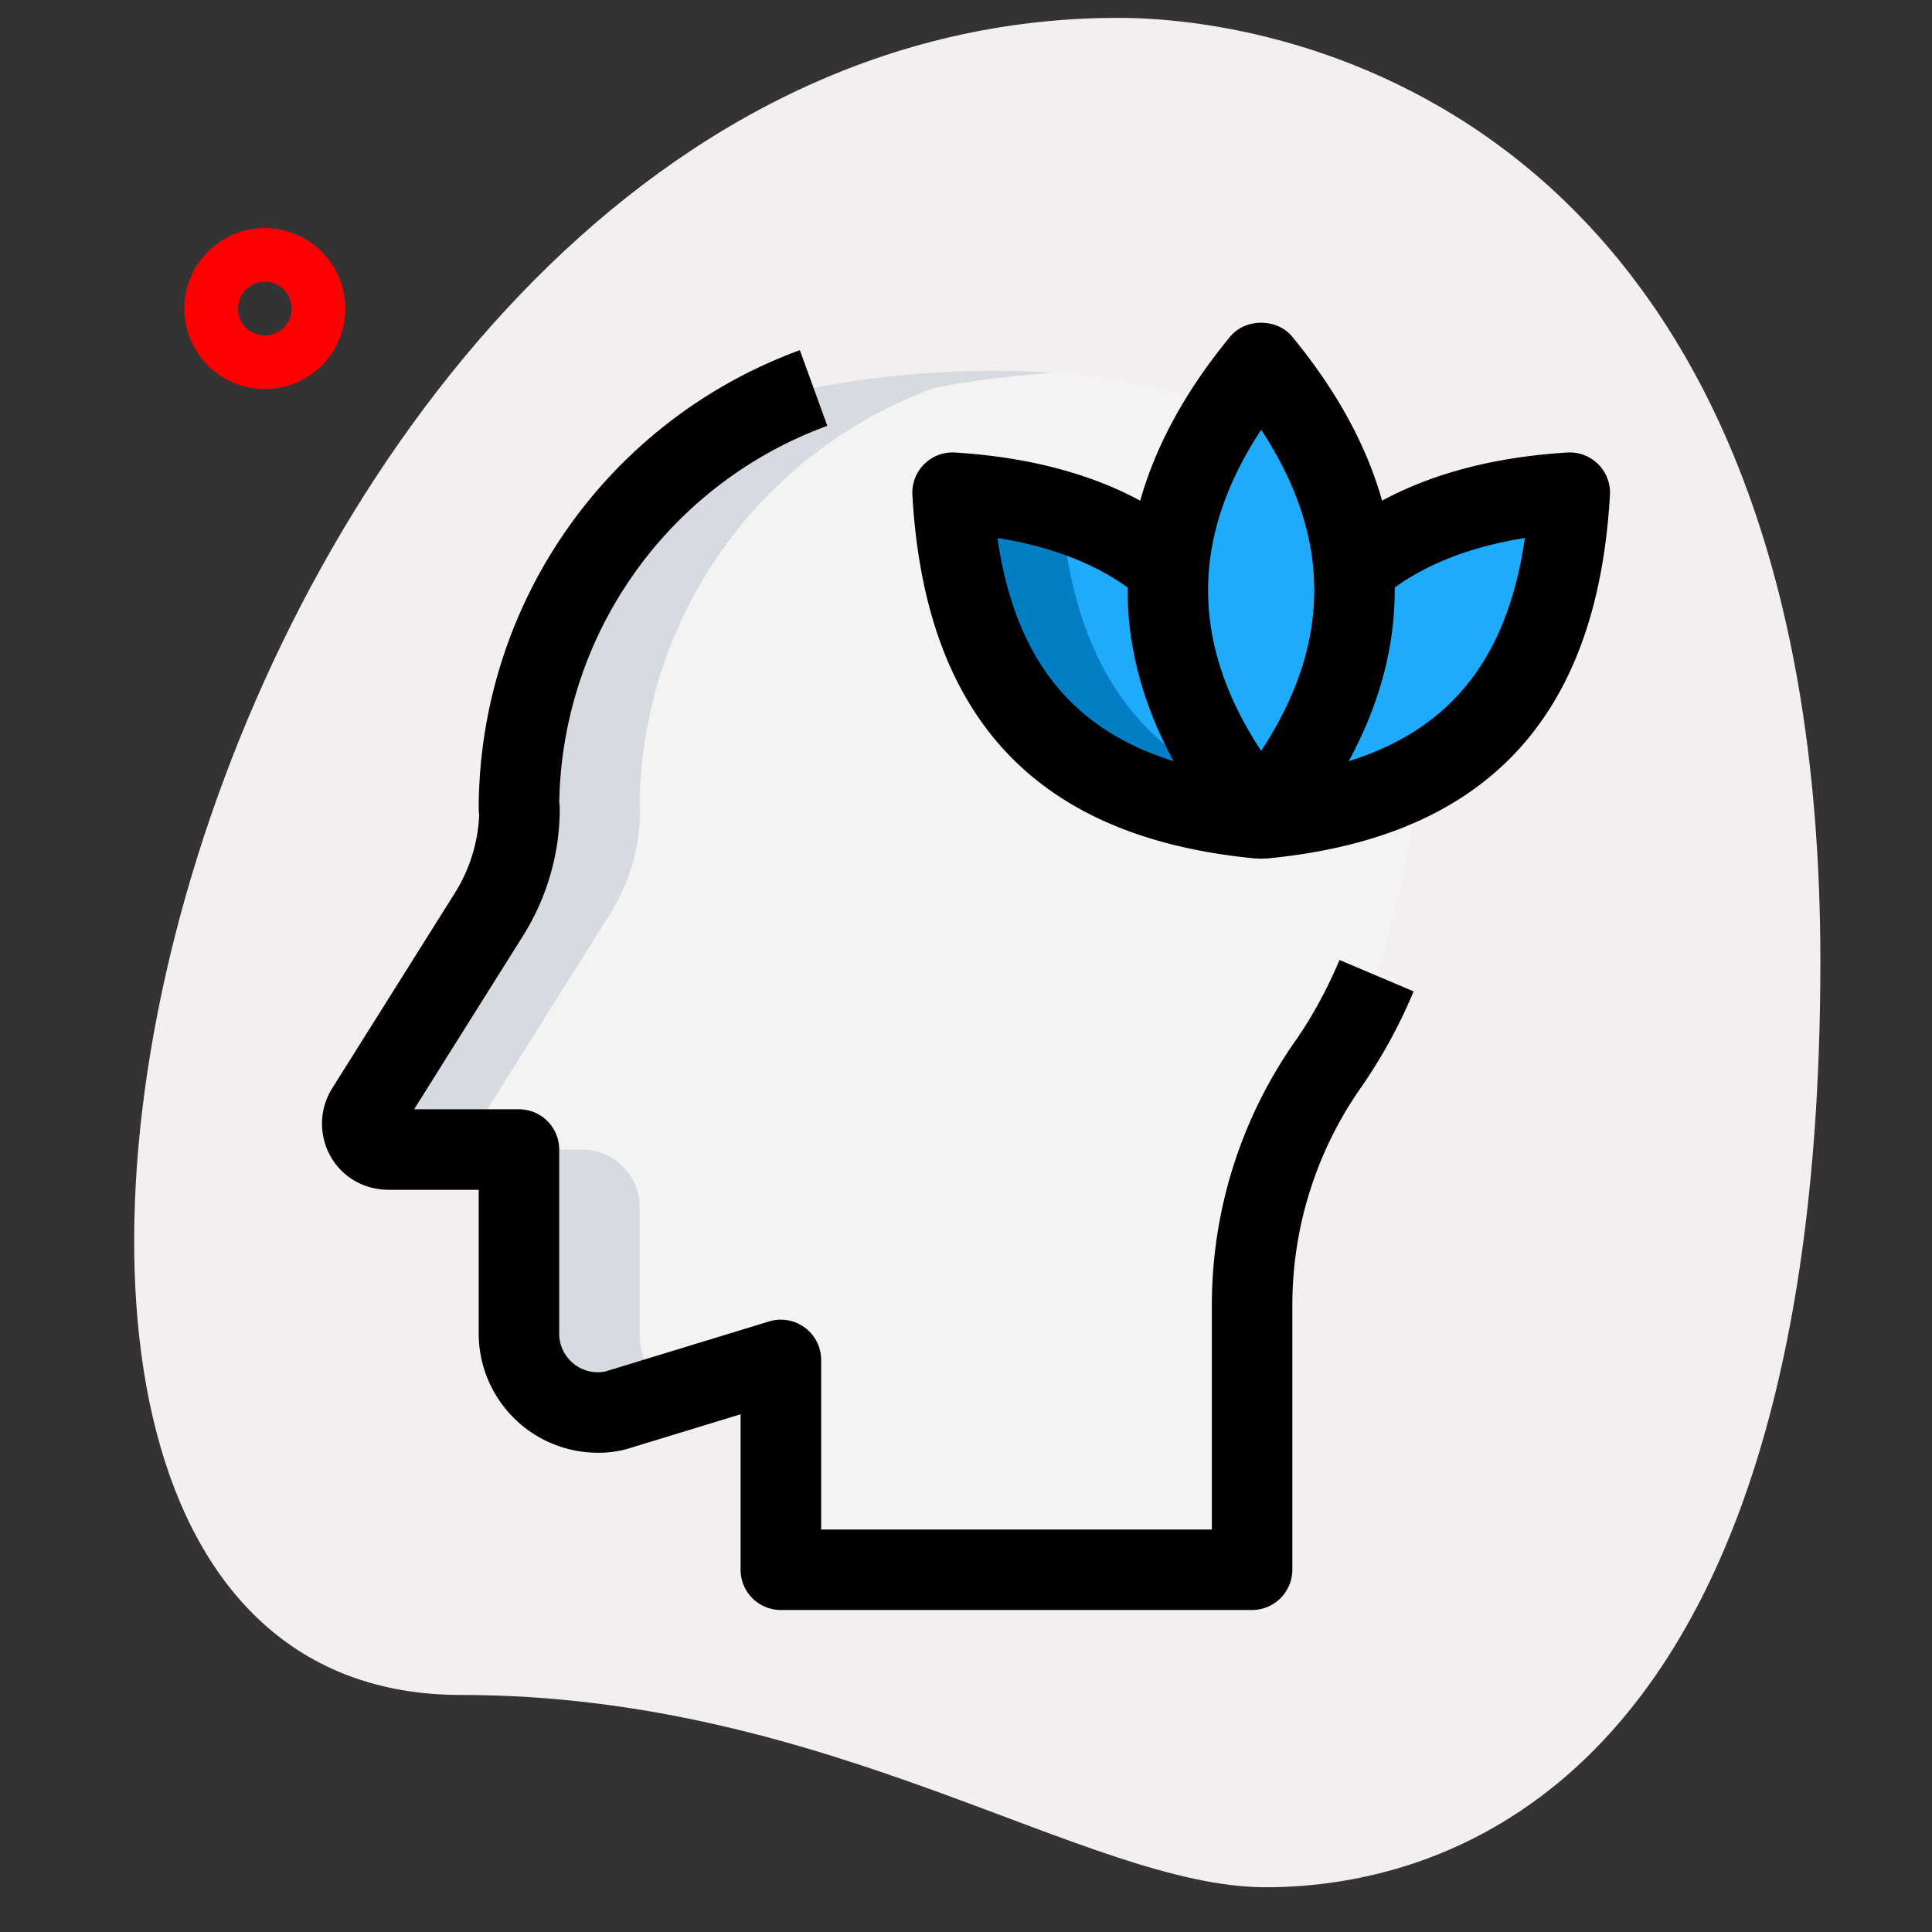
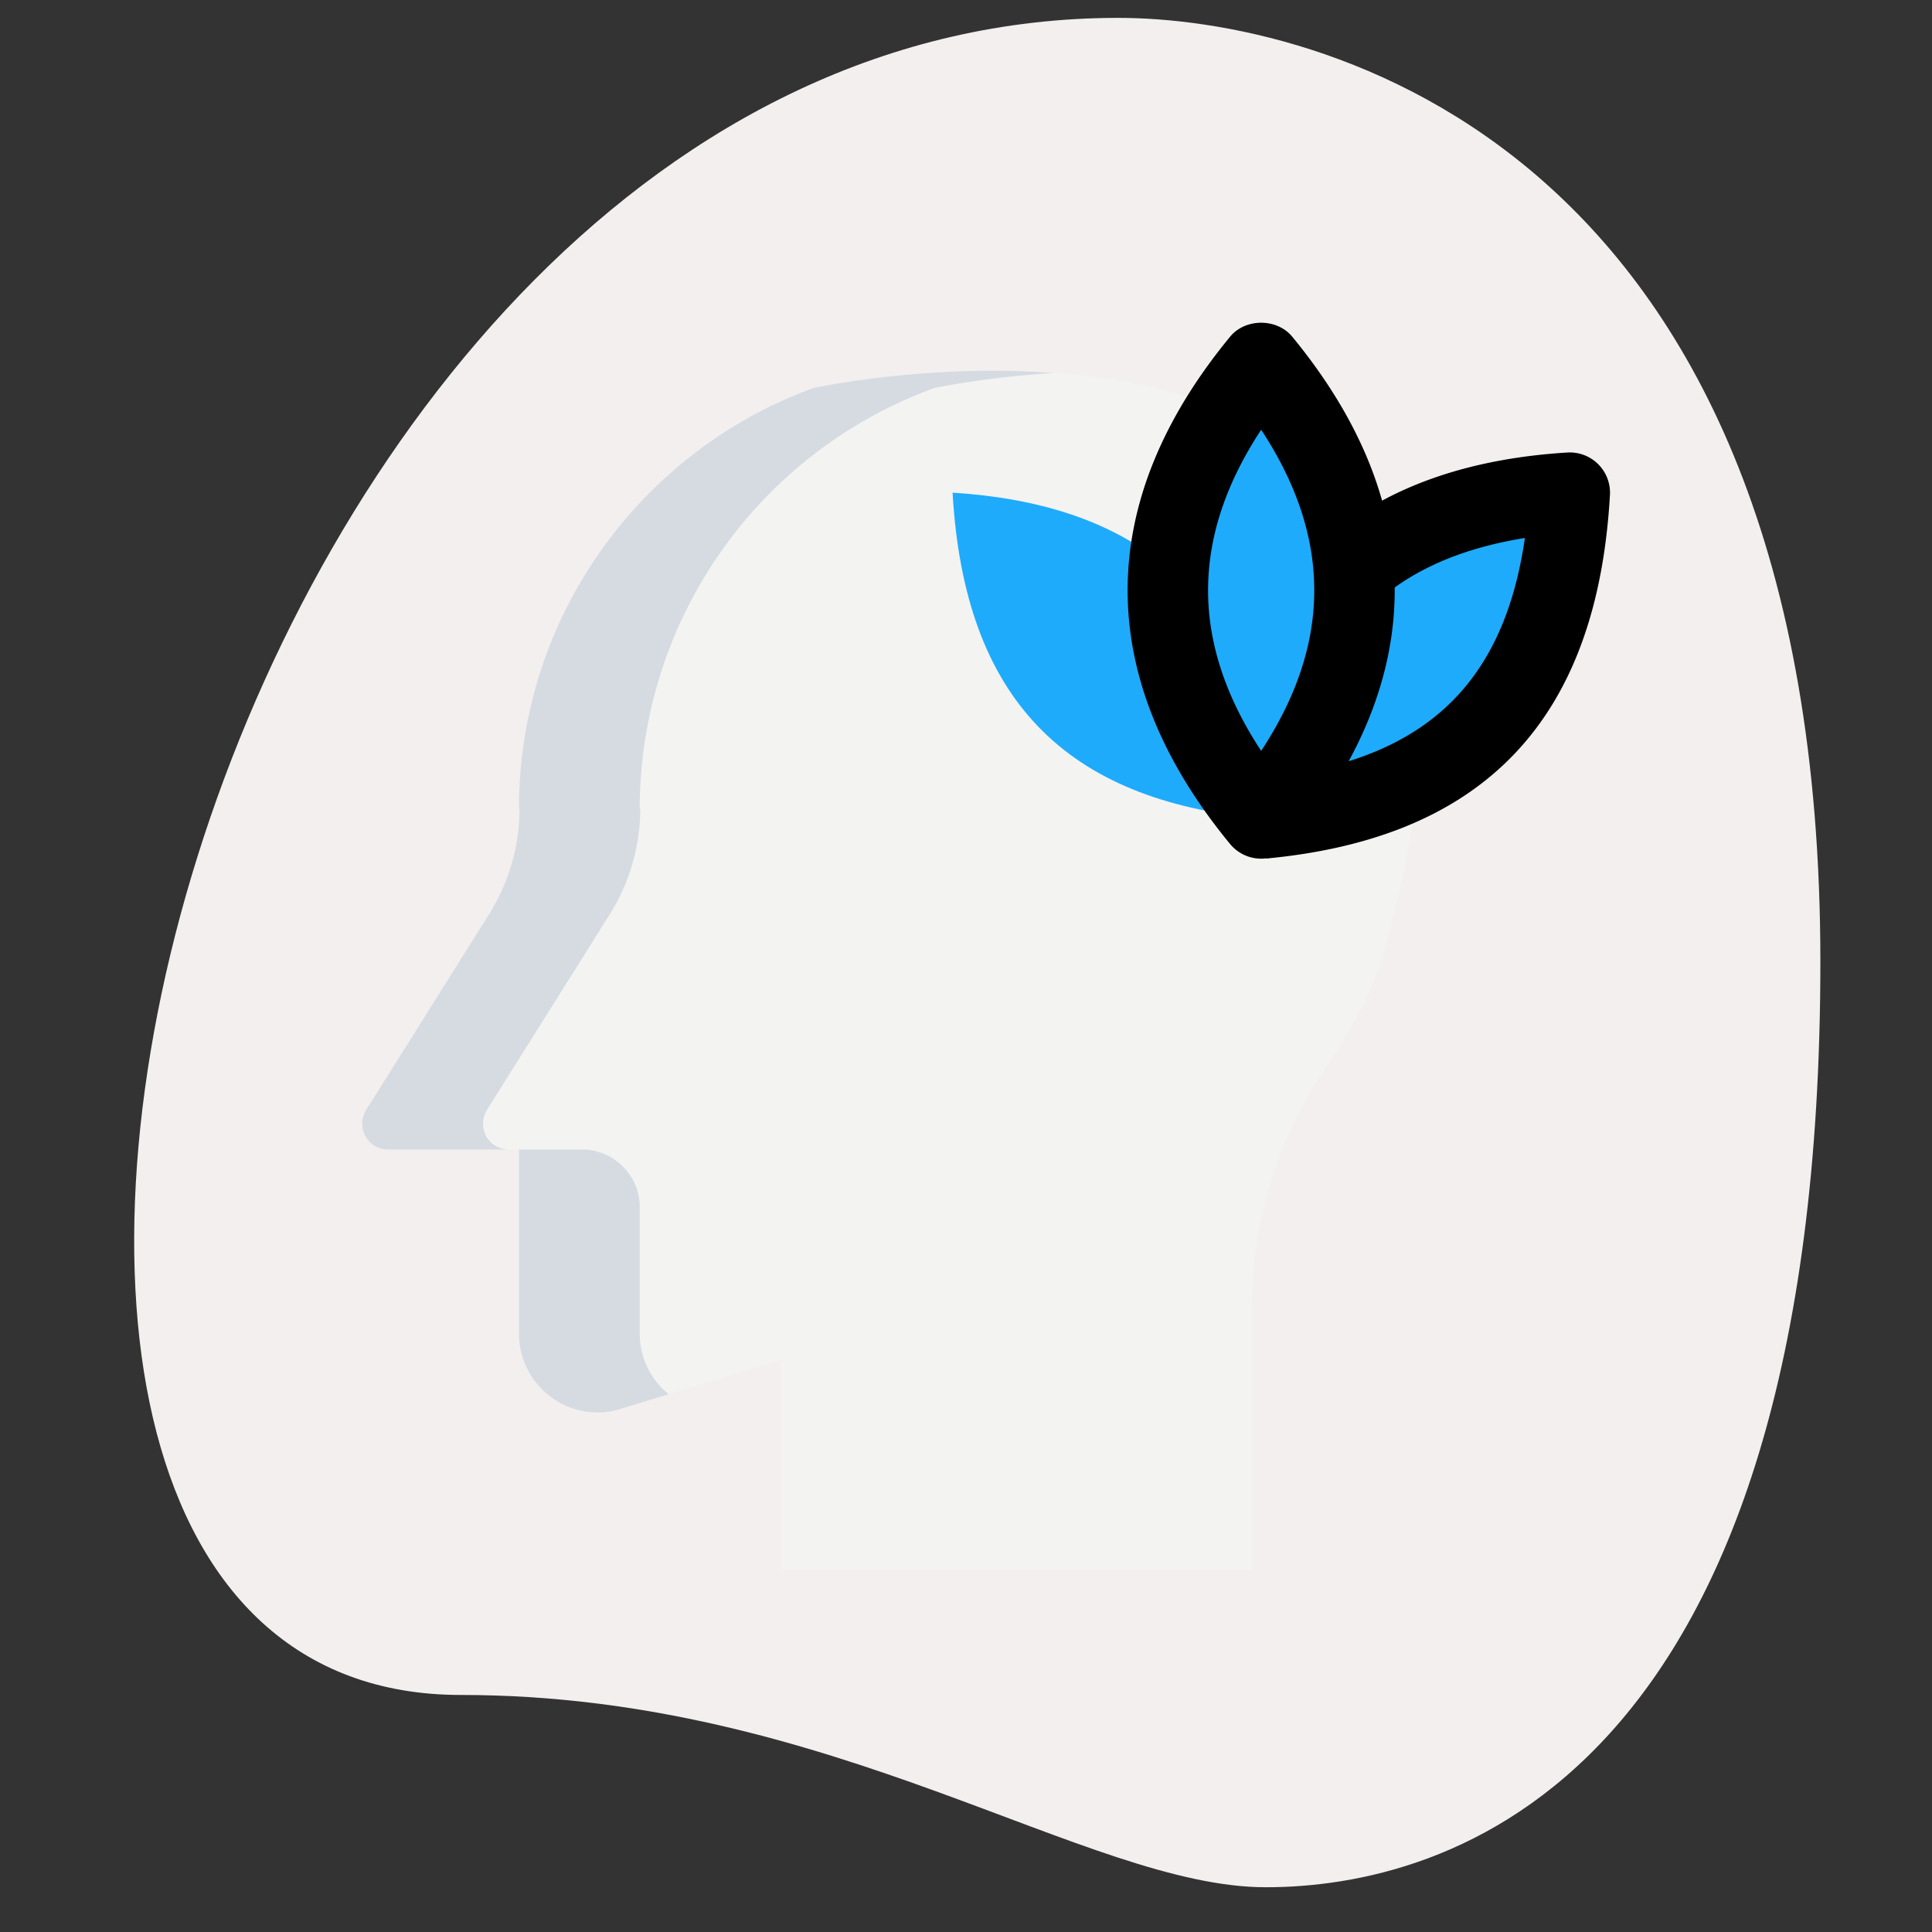
<svg xmlns="http://www.w3.org/2000/svg" version="1.1" width="512" height="512" x="0" y="0" viewBox="0 0 36 36" style="enable-background:new 0 0 512 512" xml:space="preserve" class="">
  <rect x="0" y="0" width="36" height="36" fill="#333333" stroke="none" />
  <g>
    <path fill="#f3efef" d="M8.587 31.583c6.917 0 11.667 3.583 15 3.583S33.92 33.25 33.92 17.917 24.504.333 20.837.333c-17.167 0-24.5 31.25-12.25 31.25z" opacity="1" data-original="#f3efef" class="" />
-     <path fill="#ff0000" d="M4.935 7.25c-.827 0-1.5-.673-1.5-1.5s.673-1.5 1.5-1.5 1.5.673 1.5 1.5-.673 1.5-1.5 1.5zm0-2a.5.5 0 1 0 0 1 .5.5 0 0 0 0-1z" opacity="1" data-original="#a4afc1" class="" />
    <path fill="#f3f3f1" d="M25.65 18.18a8.88 8.88 0 0 1-.91 1.66 7.858 7.858 0 0 0-1.41 4.49v4.92h-8.78v-3.91l-2.98.91c-.14.05-.29.07-.43.07-.81 0-1.47-.66-1.47-1.47v-3.43H7.24c-.28 0-.49-.21-.49-.49 0-.09.03-.18.08-.26l2.28-3.63c.37-.59.57-1.27.57-1.97h-.01c0-3.6 2.29-6.68 5.49-7.84 0 0 14.903-3.268 10.49 10.95z" opacity="1" data-original="#f3f3f1" class="" />
    <g fill="#2fdf84">
      <path d="M23.5 15.25c2.333-2.833 2.333-5.667 0-8.5-2.333 2.833-2.333 5.667 0 8.5z" fill="#1eabfc" opacity="1" data-original="#2fdf84" class="" />
      <path d="M23.471 15.25c-3.594-.34-5.501-2.2-5.721-6.07 1.6.1 2.894.52 3.862 1.28zM23.529 15.25c3.594-.34 5.501-2.2 5.721-6.07-1.6.1-2.894.52-3.862 1.28z" fill="#1eabfc" opacity="1" data-original="#2fdf84" class="" />
    </g>
    <path fill="#d5dbe1" d="M11.92 24.85c0 .46.21.86.54 1.13l-.89.27c-.14.05-.29.07-.43.07-.81 0-1.47-.66-1.47-1.47v-3.43h1.175c.594 0 1.075.481 1.075 1.075zM19.64 6.95c-1.31.08-2.23.28-2.23.28a8.347 8.347 0 0 0-5.49 7.84h.01c0 .7-.2 1.38-.57 1.97l-2.28 3.63c-.05.08-.08.17-.08.26 0 .28.21.49.49.49H7.24c-.28 0-.49-.21-.49-.49 0-.09.03-.18.08-.26l2.28-3.63c.37-.59.57-1.27.57-1.97h-.01c0-3.6 2.29-6.68 5.49-7.84 0 0 2.09-.46 4.48-.28z" opacity="1" data-original="#d5dbe1" />
-     <path fill="#037dc3" d="M23.47 15.25c-3.59-.34-5.5-2.2-5.72-6.07.74.05 1.42.16 2.03.35.23 2.78 1.4 4.46 3.5 5.24z" opacity="1" data-original="#00b871" class="" />
-     <path d="M23.33 30h-8.78a.75.75 0 0 1-.75-.75v-2.897l-2.011.614a1.976 1.976 0 0 1-.649.103 2.223 2.223 0 0 1-2.22-2.22v-2.68H7.24c-.695 0-1.24-.545-1.24-1.24 0-.228.067-.456.195-.659l2.28-3.63c.278-.443.434-.947.454-1.462a.65.65 0 0 1-.009-.109 9.113 9.113 0 0 1 5.984-8.545l.512 1.41a7.606 7.606 0 0 0-4.995 7.018.75.75 0 0 1 .009.117c0 .835-.237 1.655-.685 2.369L7.716 20.67H9.67a.75.75 0 0 1 .75.75v3.43c0 .397.323.72.72.72.067 0 .13-.009.178-.026l3.013-.921a.751.751 0 0 1 .97.717v3.16h7.28v-4.17c0-1.769.534-3.469 1.545-4.919.314-.445.594-.957.834-1.523l1.381.585a9.664 9.664 0 0 1-.987 1.8 7.064 7.064 0 0 0-1.273 4.058v4.92a.752.752 0 0 1-.751.749z" fill="#000000" opacity="1" data-original="#000000" class="" />
    <path d="M23.5 16a.75.75 0 0 1-.579-.273c-2.546-3.092-2.546-6.361 0-9.453.285-.347.873-.347 1.158 0 2.546 3.092 2.546 6.361 0 9.453A.75.75 0 0 1 23.5 16zm0-7.992c-1.319 2.006-1.319 3.978 0 5.983 1.319-2.005 1.319-3.977 0-5.983z" fill="#000000" opacity="1" data-original="#000000" class="" />
-     <path d="M23.4 15.997c-4.068-.385-6.162-2.601-6.399-6.774a.75.75 0 0 1 .795-.791c1.763.11 3.203.594 4.279 1.438l-.926 1.18c-.657-.515-1.517-.859-2.563-1.025.404 2.803 1.962 4.196 4.956 4.479z" fill="#000000" opacity="1" data-original="#000000" class="" />
    <path d="m23.6 15.997-.142-1.493c2.994-.283 4.552-1.676 4.956-4.479-1.047.167-1.907.51-2.563 1.025l-.926-1.18c1.076-.845 2.516-1.329 4.279-1.438a.75.75 0 0 1 .795.791c-.238 4.173-2.331 6.389-6.399 6.774z" fill="#000000" opacity="1" data-original="#000000" class="" />
  </g>
</svg>